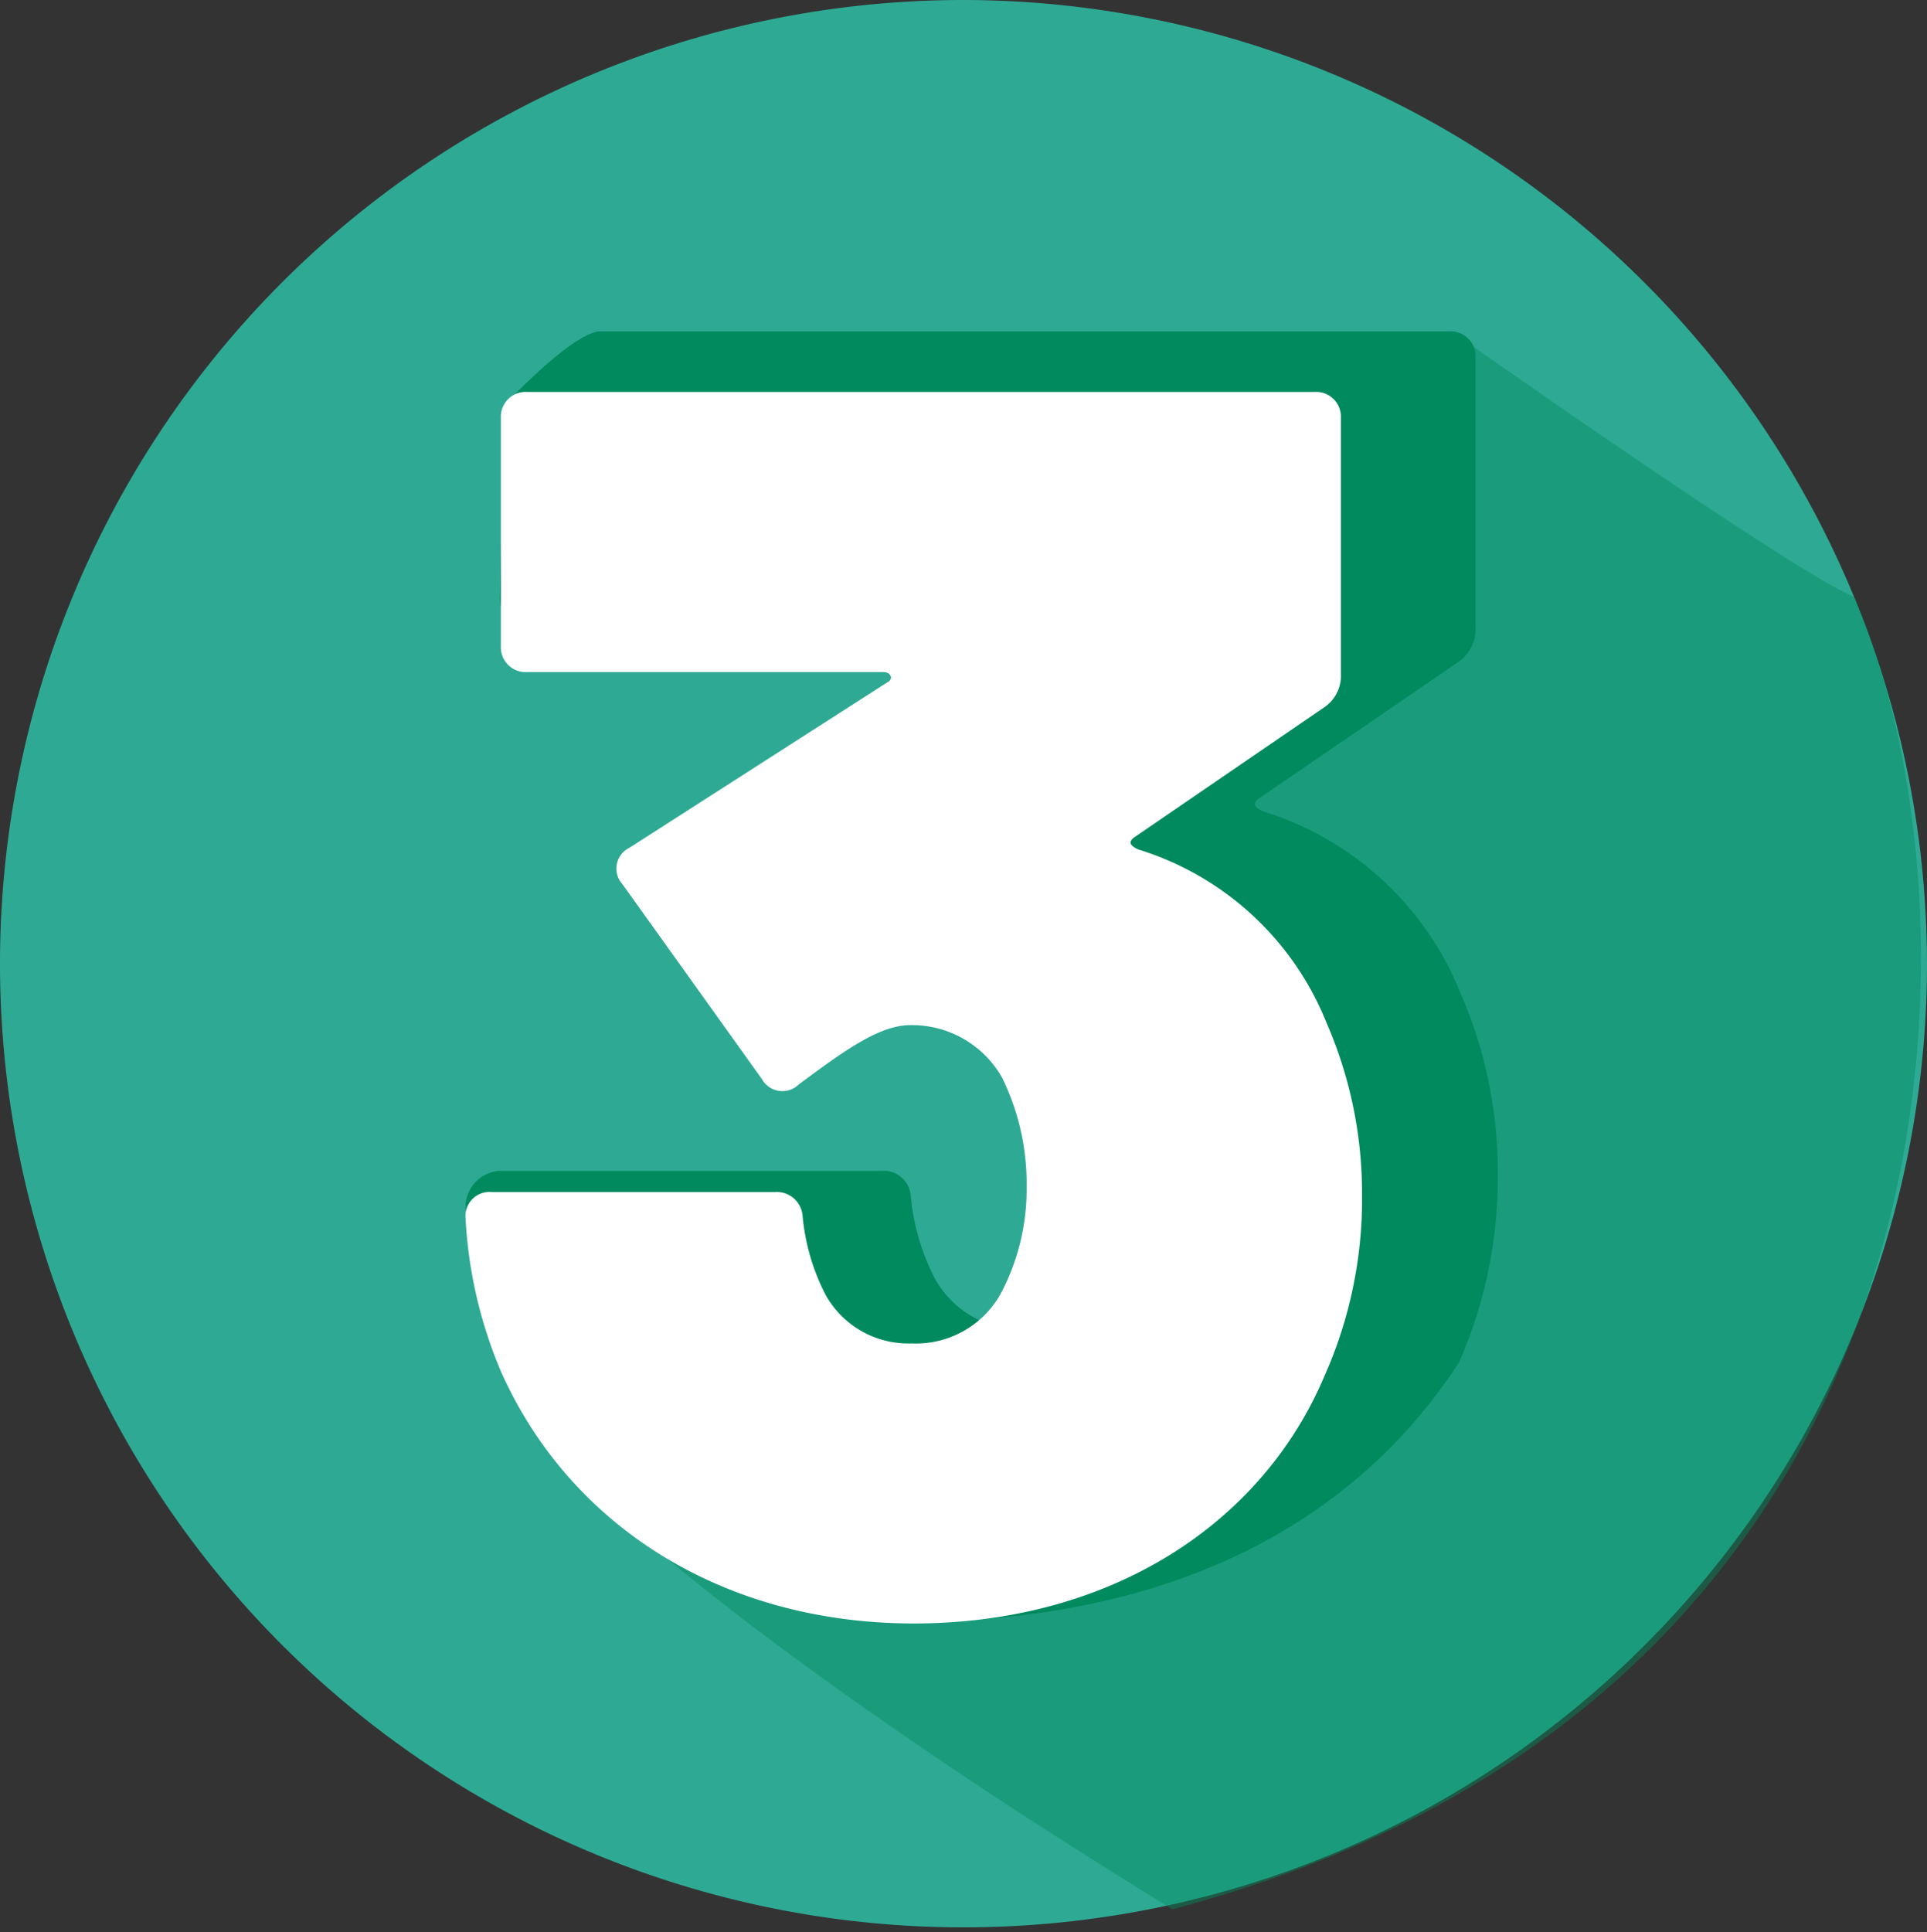
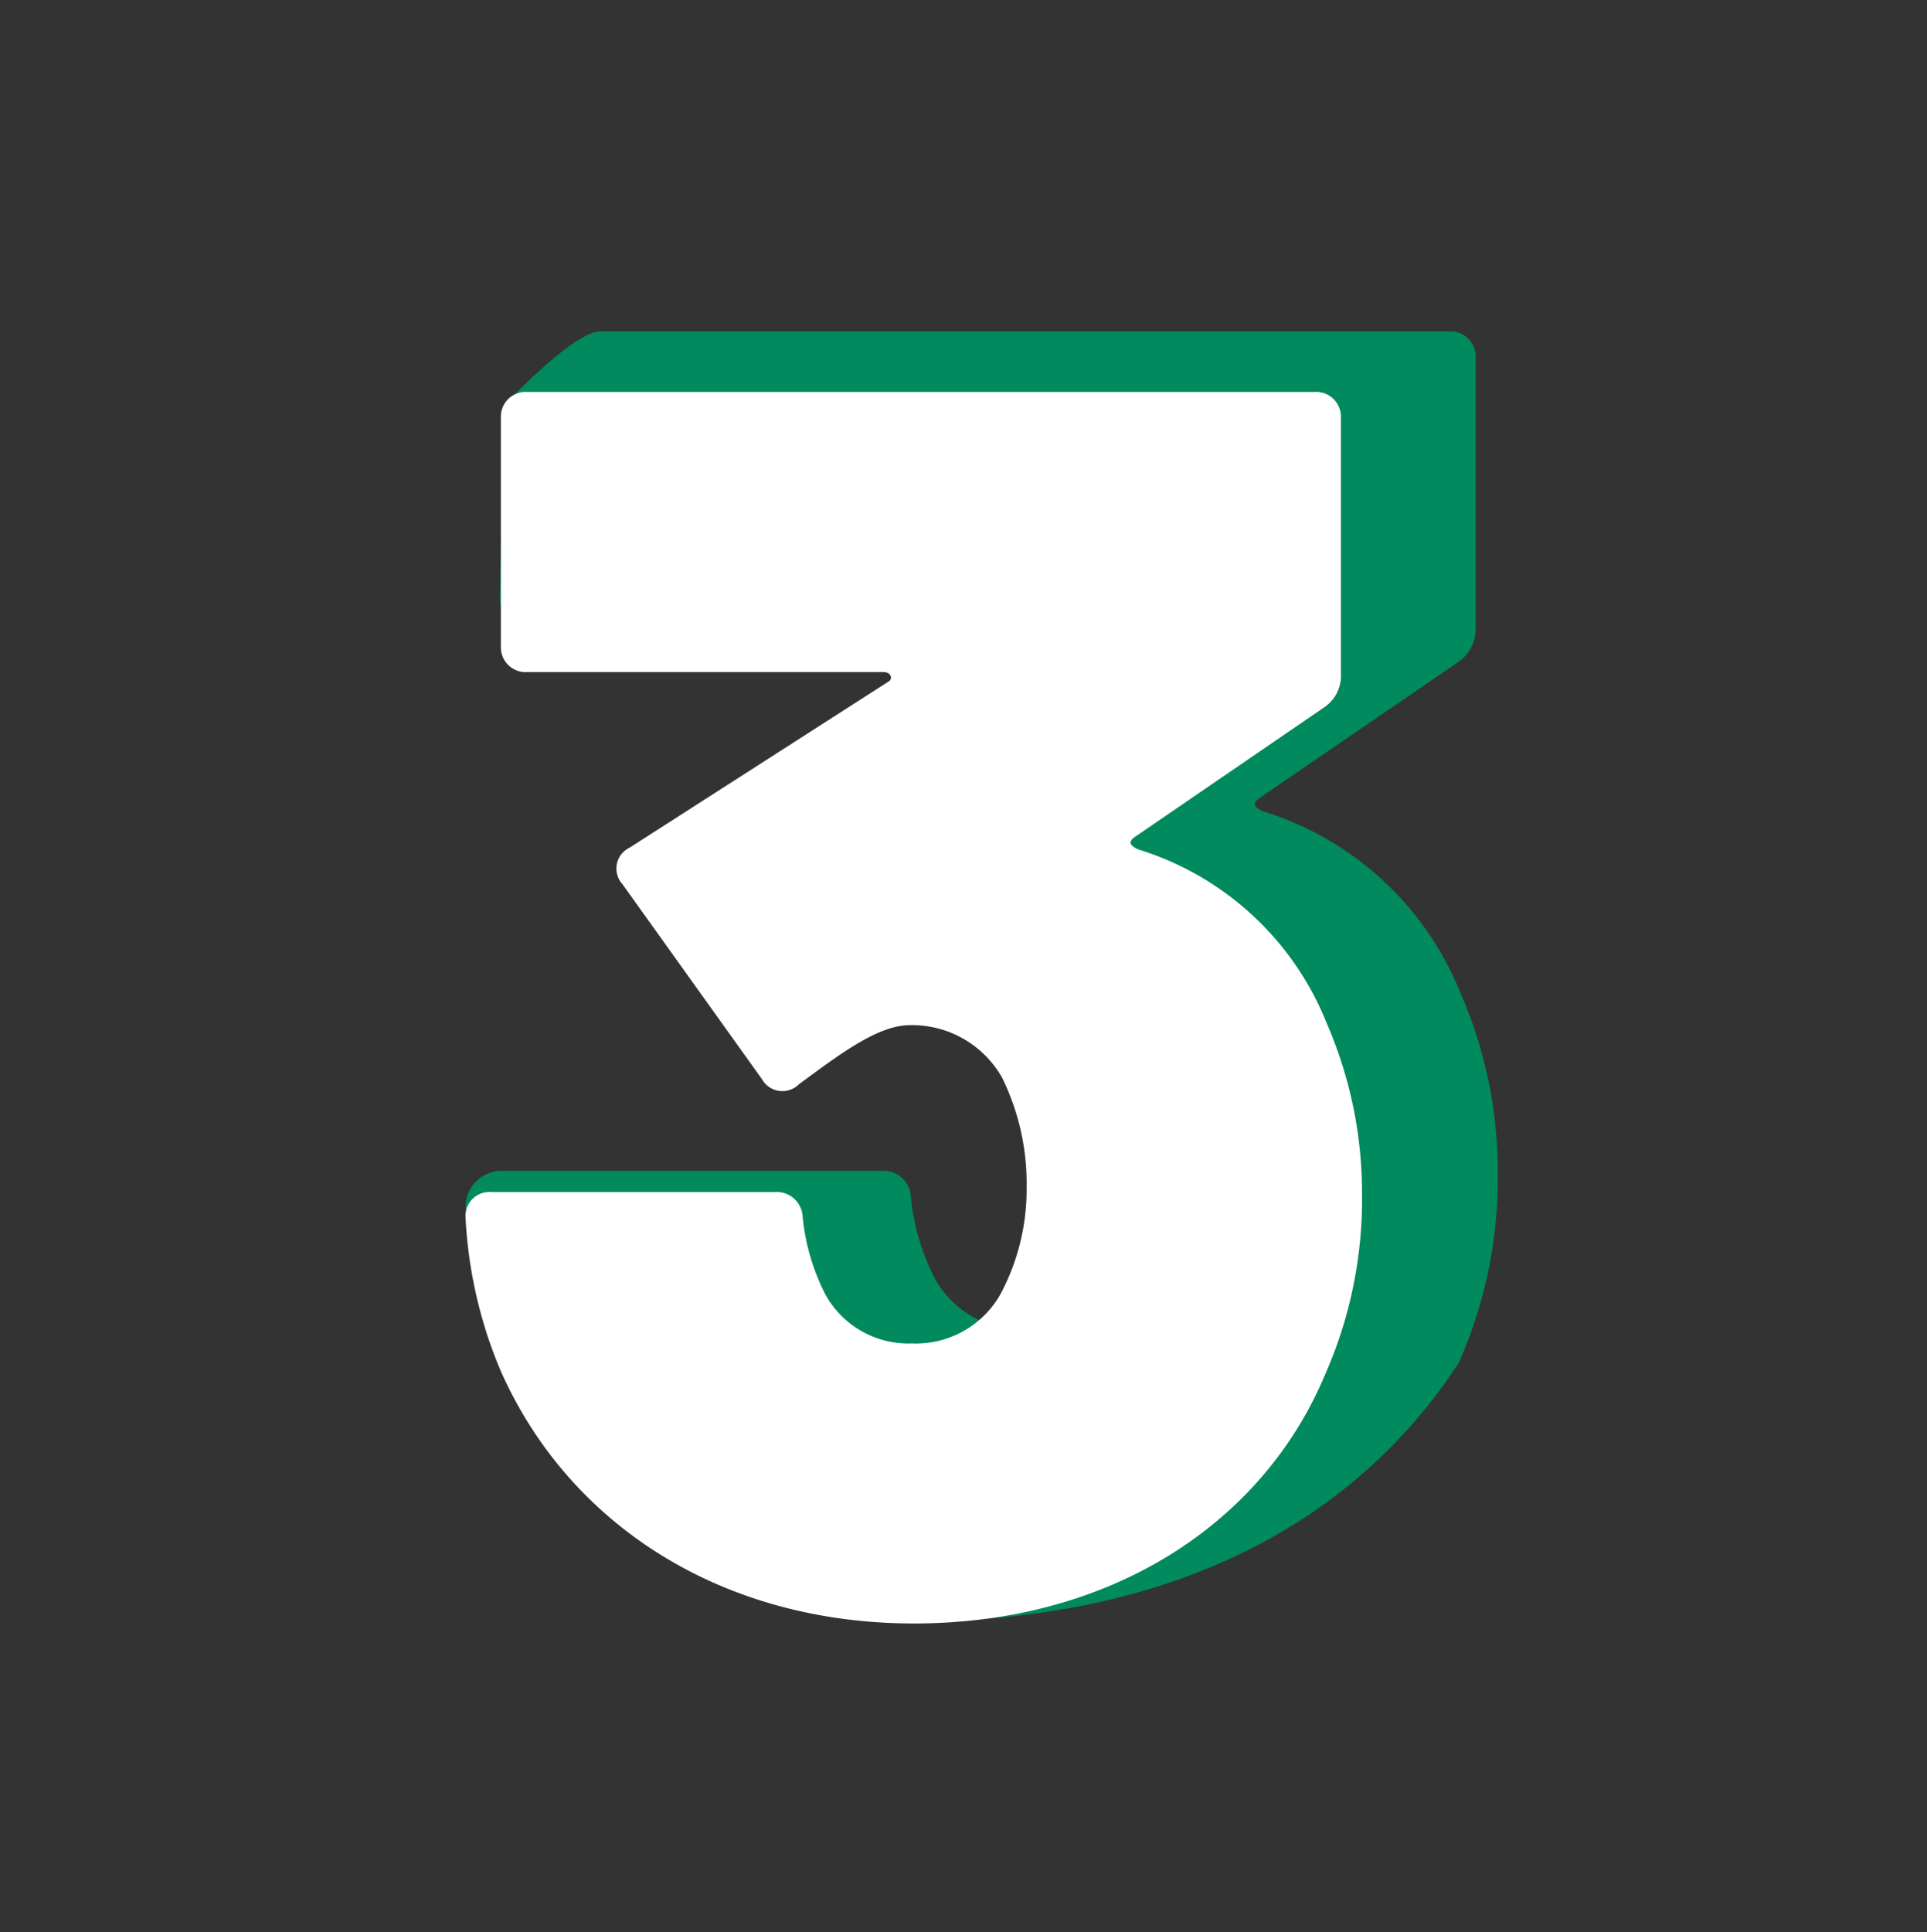
<svg xmlns="http://www.w3.org/2000/svg" data-name="Icon 3" width="111.461" height="111.728">
  <rect width="100%" height="100%" fill="#333333" stroke="none" />
  <defs>
    <clipPath id="a">
      <path data-name="Rectangle 3409" fill="none" d="M0 0h111.461v111.728H0z" />
    </clipPath>
    <clipPath id="b">
-       <path data-name="Rectangle 3408" fill="none" d="M0 0h73.952v91.248H0z" />
-     </clipPath>
+       </clipPath>
    <clipPath id="c">
-       <path data-name="Rectangle 3407" fill="none" d="M0 0h73.95v91.248H0z" />
-     </clipPath>
+       </clipPath>
  </defs>
  <g data-name="Group 6433" clip-path="url(#a)">
-     <path data-name="Path 6232" d="M111.46 55.865A55.73 55.73 0 1155.73 0a55.8 55.8 0 0155.73 55.865" fill="#2eaa94" />
    <g data-name="Group 6432">
      <g data-name="Group 6431">
        <g data-name="Group 6430" clip-path="url(#b)" transform="translate(37.161 19.163)" opacity=".44">
          <g data-name="Group 6429">
            <g data-name="Group 6428" clip-path="url(#c)">
-               <path data-name="Path 6233" d="M0 69.752s9.159 8.349 30.657 21.5C77.803 78.787 77.941 33.187 70.086 15.36 66.402 13.833 46.807.004 46.807.004L22.944 42.923C34.092 59.236 22.863 65.234.001 69.756" fill="#008a5e" />
-             </g>
+               </g>
          </g>
        </g>
      </g>
    </g>
    <path data-name="Path 6234" d="M86.636 68.028a26.349 26.349 0 01-2.249 10.765c-4.2 6.474-12.24 13.63-27.367 14.825-13.574 1.073-24.662-6.981-28.838-16.375a34.307 34.307 0 01-1.251-7.524 2.094 2.094 0 011.948-2.006H50.97a1.574 1.574 0 011.713 1.477 13 13 0 001.392 4.749 5.746 5.746 0 005.249 2.955 5.88 5.88 0 005.354-2.955 13.475 13.475 0 001.606-6.544 14.52 14.52 0 00-1.5-6.649 6.28 6.28 0 00-5.568-3.166c-1.928 0-.25-2-2.82-.1 5.116-14.385-5.4-3.367-7.021-1.494l-7.618-6.957a1.409 1.409 0 01.428-2.217l15.638-10.027c.428-.21.214-.633-.214-.633H30.526a1.506 1.506 0 01-1.606-1.582l.2-11.092s4.03-4.317 5.621-4.317H83.99a1.459 1.459 0 011.36 1.582v15.516a2.311 2.311 0 01-.964 2l-11.567 7.915c-.428.318-.214.528.214.74a18.022 18.022 0 0111.46 10.554 25.834 25.834 0 012.142 10.553" fill="#008a5e" />
    <path data-name="Path 6235" d="M78.784 69.243a25.12 25.12 0 01-2.144 10.26c-3.675 8.751-12.555 14.383-23.785 14.383-11.022 0-19.9-5.632-23.884-14.584a26.115 26.115 0 01-2.042-8.853 1.387 1.387 0 011.531-1.509h16.332a1.5 1.5 0 011.634 1.409 12.394 12.394 0 001.324 4.526 5.477 5.477 0 005 2.816 5.612 5.612 0 005.1-2.816 12.849 12.849 0 001.531-6.237 13.843 13.843 0 00-1.43-6.337 5.985 5.985 0 00-5.307-3.017c-1.837 0-3.981 1.61-6.431 3.419a1.356 1.356 0 01-2.144-.3l-8.063-11.267a1.339 1.339 0 01.408-2.112l14.9-9.557c.41-.2.2-.6-.2-.6H30.503a1.436 1.436 0 01-1.531-1.509V24.175a1.436 1.436 0 011.531-1.509h45.525a1.436 1.436 0 011.531 1.509v14.787a2.2 2.2 0 01-.919 1.911l-11.024 7.545c-.408.3-.2.5.2.7a17.179 17.179 0 0110.923 10.058 24.641 24.641 0 012.042 10.06" fill="#fff" />
  </g>
</svg>